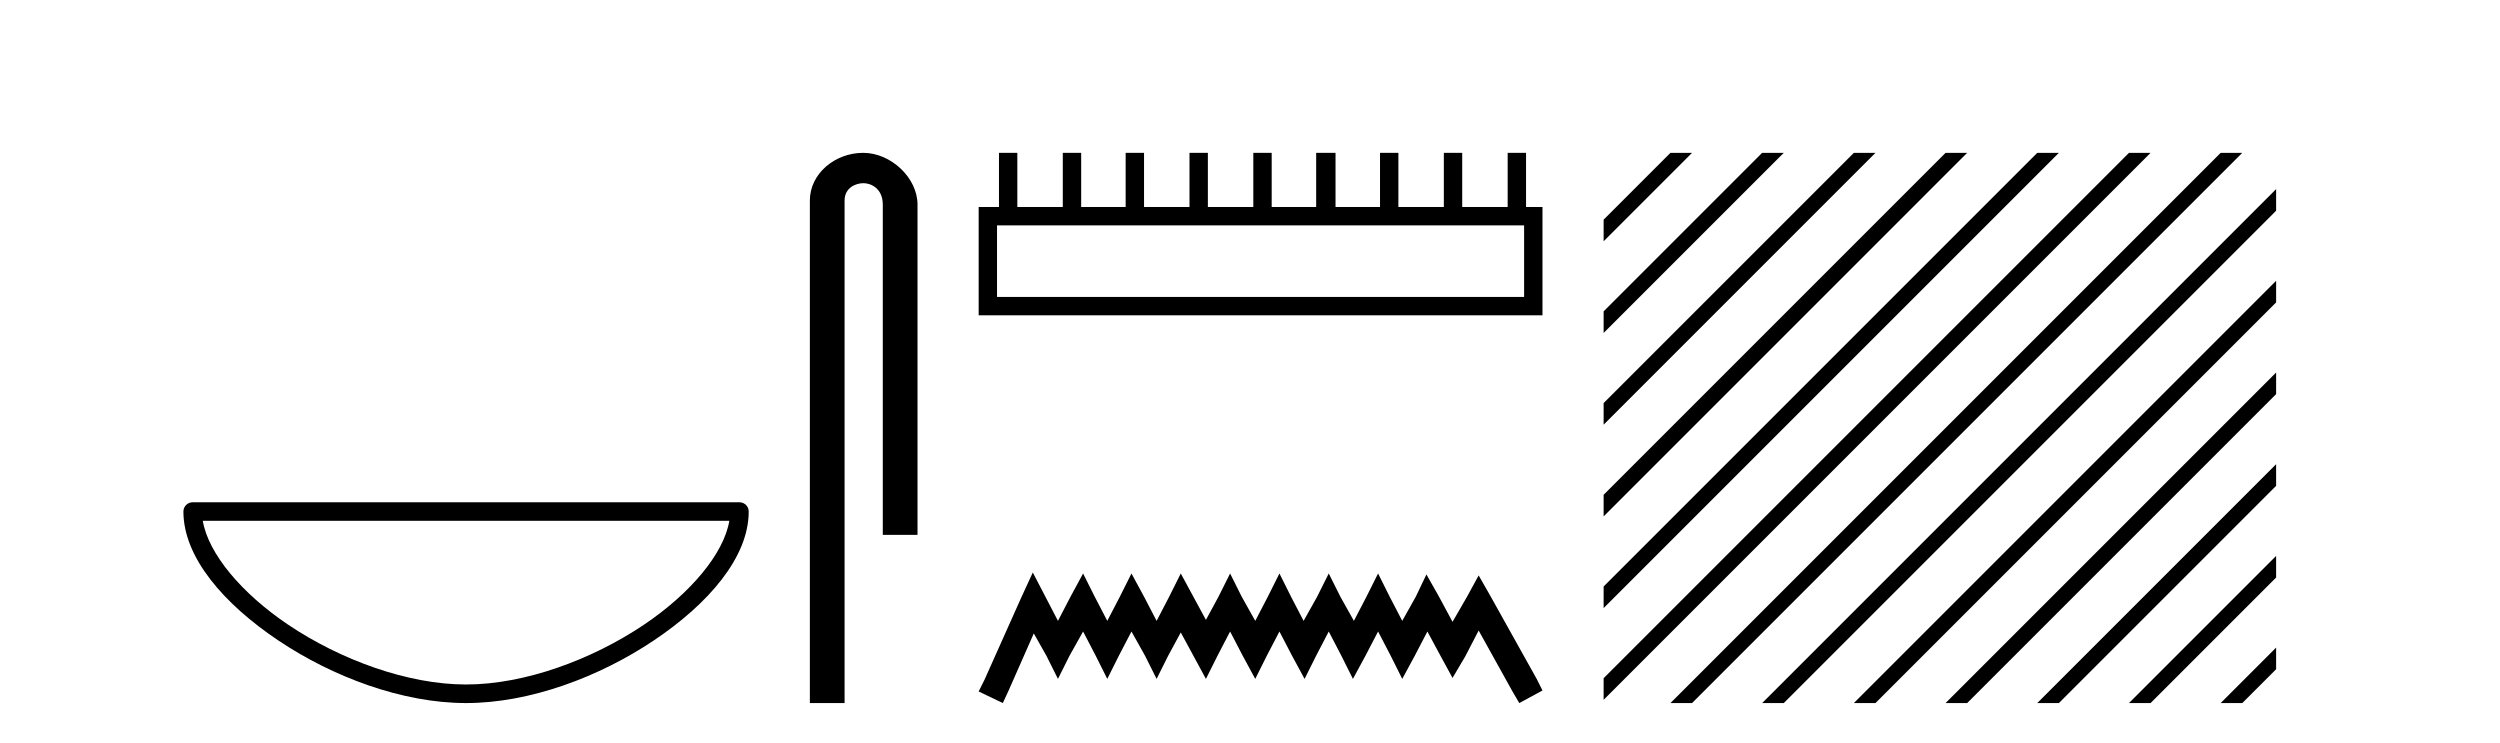
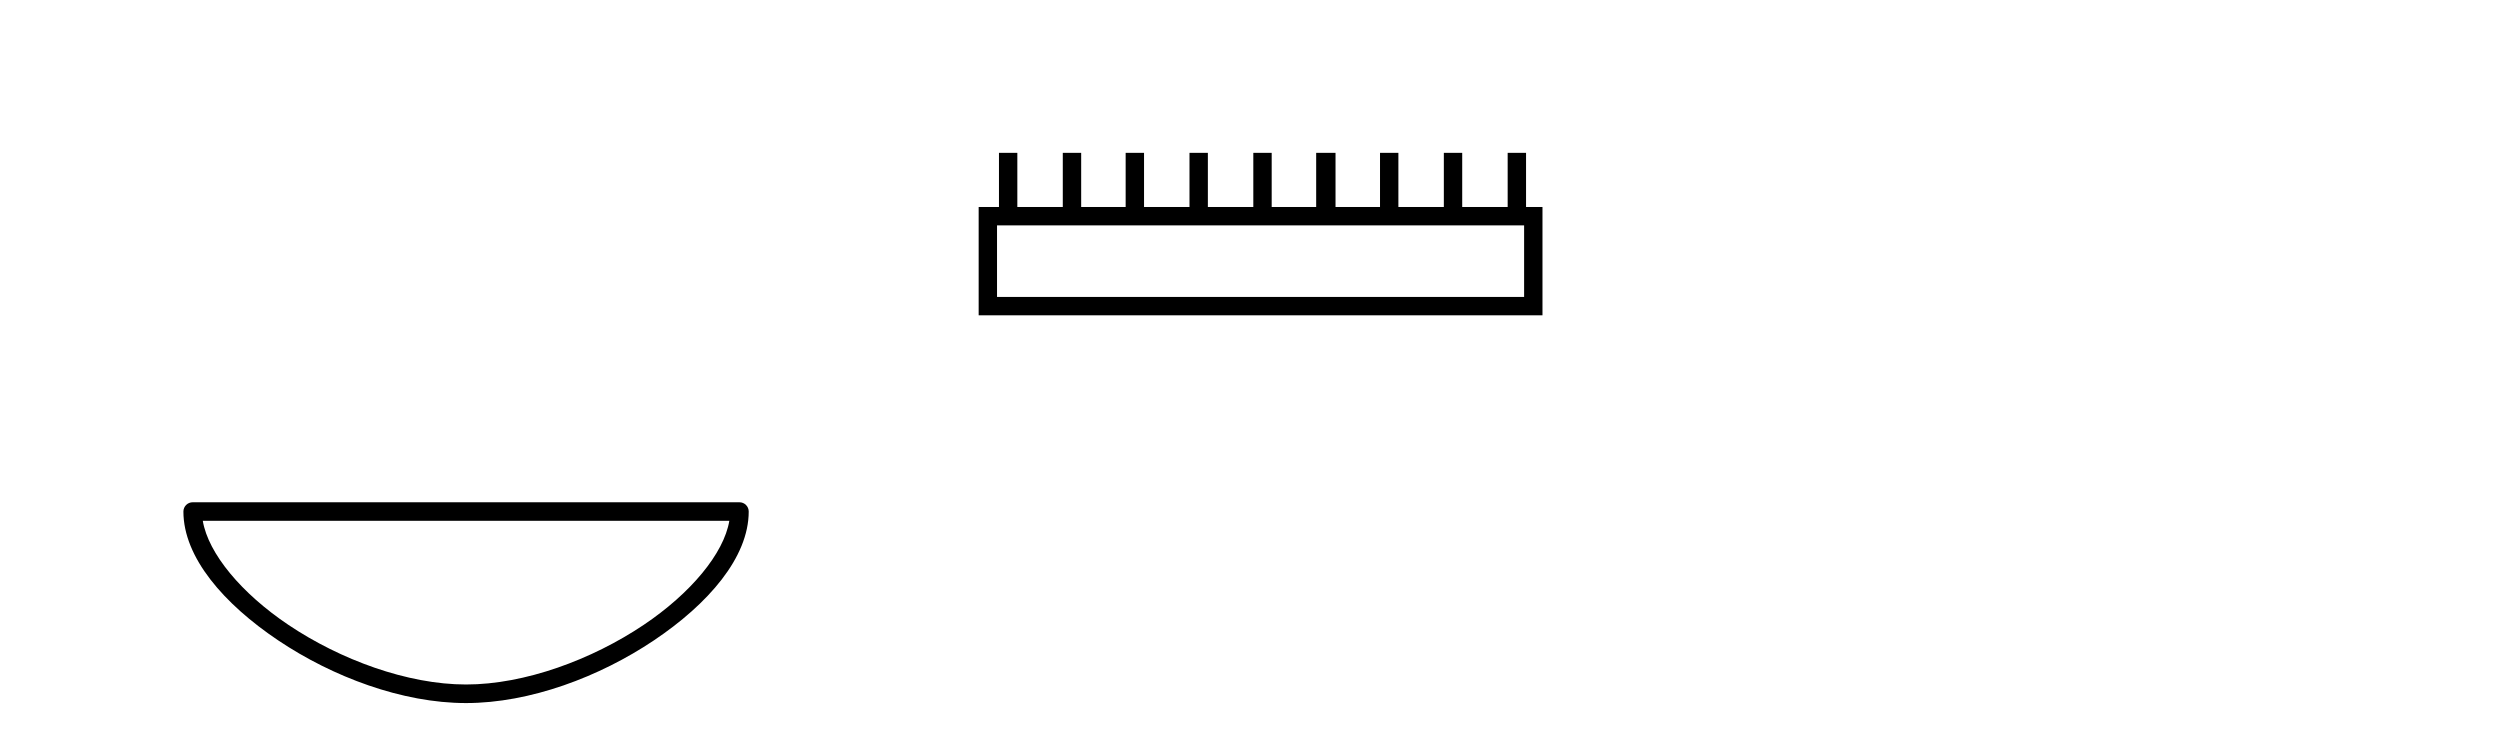
<svg xmlns="http://www.w3.org/2000/svg" width="138.0" height="41.0">
  <path d="M 40.259 28.749 C 39.956 30.555 38.125 32.754 35.525 34.498 C 32.674 36.41 28.97 37.784 25.726 37.784 C 22.483 37.784 18.779 36.41 15.928 34.498 C 13.328 32.754 11.497 30.555 11.194 28.749 ZM 10.637 27.725 C 10.354 27.725 10.124 27.954 10.124 28.237 C 10.124 30.768 12.356 33.337 15.357 35.349 C 18.358 37.362 22.198 38.809 25.726 38.809 C 29.254 38.809 33.095 37.362 36.096 35.349 C 39.097 33.337 41.329 30.768 41.329 28.237 C 41.329 27.954 41.1 27.725 40.817 27.725 Z" style="fill:#000000;stroke:none" />
-   <path d="M 47.649 8.437 C 46.08 8.437 44.704 9.591 44.704 11.072 L 44.704 38.809 L 46.621 38.809 L 46.621 11.072 C 46.621 10.346 47.259 10.111 47.661 10.111 C 48.082 10.111 48.73 10.406 48.73 11.296 L 48.73 29.526 L 50.647 29.526 L 50.647 11.296 C 50.647 9.813 49.178 8.437 47.649 8.437 Z" style="fill:#000000;stroke:none" />
  <path d="M 84.131 12.441 L 84.131 16.391 L 55.036 16.391 L 55.036 12.441 ZM 55.143 8.437 L 55.143 11.426 L 54.022 11.426 L 54.022 17.405 L 85.145 17.405 L 85.145 11.426 L 84.238 11.426 L 84.238 8.437 L 83.223 8.437 L 83.223 11.426 L 80.714 11.426 L 80.714 8.437 L 79.7 8.437 L 79.7 11.426 L 77.191 11.426 L 77.191 8.437 L 76.177 8.437 L 76.177 11.426 L 73.721 11.426 L 73.721 8.437 L 72.653 8.437 L 72.653 11.426 L 70.197 11.426 L 70.197 8.437 L 69.183 8.437 L 69.183 11.426 L 66.674 11.426 L 66.674 8.437 L 65.66 8.437 L 65.66 11.426 L 63.151 11.426 L 63.151 8.437 L 62.136 8.437 L 62.136 11.426 L 59.681 11.426 L 59.681 8.437 L 58.666 8.437 L 58.666 11.426 L 56.157 11.426 L 56.157 8.437 Z" style="fill:#000000;stroke:none" />
-   <path d="M 57.011 31.602 L 56.371 32.99 L 54.342 37.528 L 54.022 38.169 L 55.356 38.809 L 55.677 38.115 L 57.065 34.966 L 57.759 36.193 L 58.399 37.475 L 59.04 36.193 L 59.787 34.859 L 60.481 36.193 L 61.122 37.475 L 61.763 36.193 L 62.457 34.859 L 63.204 36.193 L 63.845 37.475 L 64.485 36.193 L 65.179 34.912 L 65.873 36.193 L 66.567 37.475 L 67.208 36.193 L 67.902 34.859 L 68.596 36.193 L 69.29 37.475 L 69.93 36.193 L 70.625 34.859 L 71.319 36.193 L 72.013 37.475 L 72.653 36.193 L 73.347 34.859 L 74.041 36.193 L 74.682 37.475 L 75.376 36.193 L 76.07 34.859 L 76.764 36.193 L 77.404 37.475 L 78.098 36.193 L 78.792 34.859 L 79.54 36.247 L 80.18 37.421 L 80.874 36.247 L 81.622 34.805 L 83.49 38.169 L 83.864 38.809 L 85.145 38.115 L 84.825 37.475 L 82.262 32.884 L 81.622 31.763 L 80.981 32.937 L 80.18 34.325 L 79.433 32.937 L 78.739 31.709 L 78.152 32.937 L 77.404 34.272 L 76.71 32.937 L 76.07 31.656 L 75.429 32.937 L 74.735 34.272 L 73.988 32.937 L 73.347 31.656 L 72.707 32.937 L 71.959 34.272 L 71.265 32.937 L 70.625 31.656 L 69.984 32.937 L 69.29 34.272 L 68.542 32.937 L 67.902 31.656 L 67.261 32.937 L 66.567 34.218 L 65.873 32.937 L 65.179 31.656 L 64.539 32.937 L 63.845 34.272 L 63.151 32.937 L 62.457 31.656 L 61.816 32.937 L 61.122 34.272 L 60.428 32.937 L 59.787 31.656 L 59.093 32.937 L 58.399 34.272 L 57.705 32.937 L 57.011 31.602 Z" style="fill:#000000;stroke:none" />
-   <path d="M 92.208 8.437 L 88.52 12.125 L 88.52 13.318 L 93.103 8.735 L 93.401 8.437 ZM 97.27 8.437 L 88.52 17.187 L 88.52 18.38 L 98.165 8.735 L 98.464 8.437 ZM 102.333 8.437 L 88.52 22.249 L 88.52 23.443 L 103.227 8.735 L 103.526 8.437 ZM 107.395 8.437 L 88.52 27.312 L 88.52 28.505 L 108.289 8.735 L 108.588 8.437 ZM 112.457 8.437 L 88.52 32.374 L 88.52 32.374 L 88.52 33.567 L 113.352 8.735 L 113.65 8.437 ZM 117.519 8.437 L 88.52 37.436 L 88.52 38.629 L 118.414 8.735 L 118.712 8.437 ZM 122.581 8.437 L 92.507 38.511 L 92.208 38.809 L 93.401 38.809 L 123.476 8.735 L 123.774 8.437 ZM 125.642 10.438 L 97.569 38.511 L 97.27 38.809 L 98.464 38.809 L 125.642 11.631 L 125.642 10.438 ZM 125.642 15.5 L 102.631 38.511 L 102.333 38.809 L 103.526 38.809 L 125.642 16.693 L 125.642 15.5 ZM 125.642 20.562 L 107.693 38.511 L 107.395 38.809 L 108.588 38.809 L 125.642 21.755 L 125.642 20.562 ZM 125.642 25.624 L 112.755 38.511 L 112.457 38.809 L 113.65 38.809 L 125.642 26.817 L 125.642 25.624 ZM 125.642 30.686 L 117.817 38.511 L 117.519 38.809 L 118.712 38.809 L 125.642 31.879 L 125.642 30.686 ZM 125.642 35.748 L 122.879 38.511 L 122.581 38.809 L 123.774 38.809 L 125.642 36.941 L 125.642 35.748 Z" style="fill:#000000;stroke:none" />
</svg>